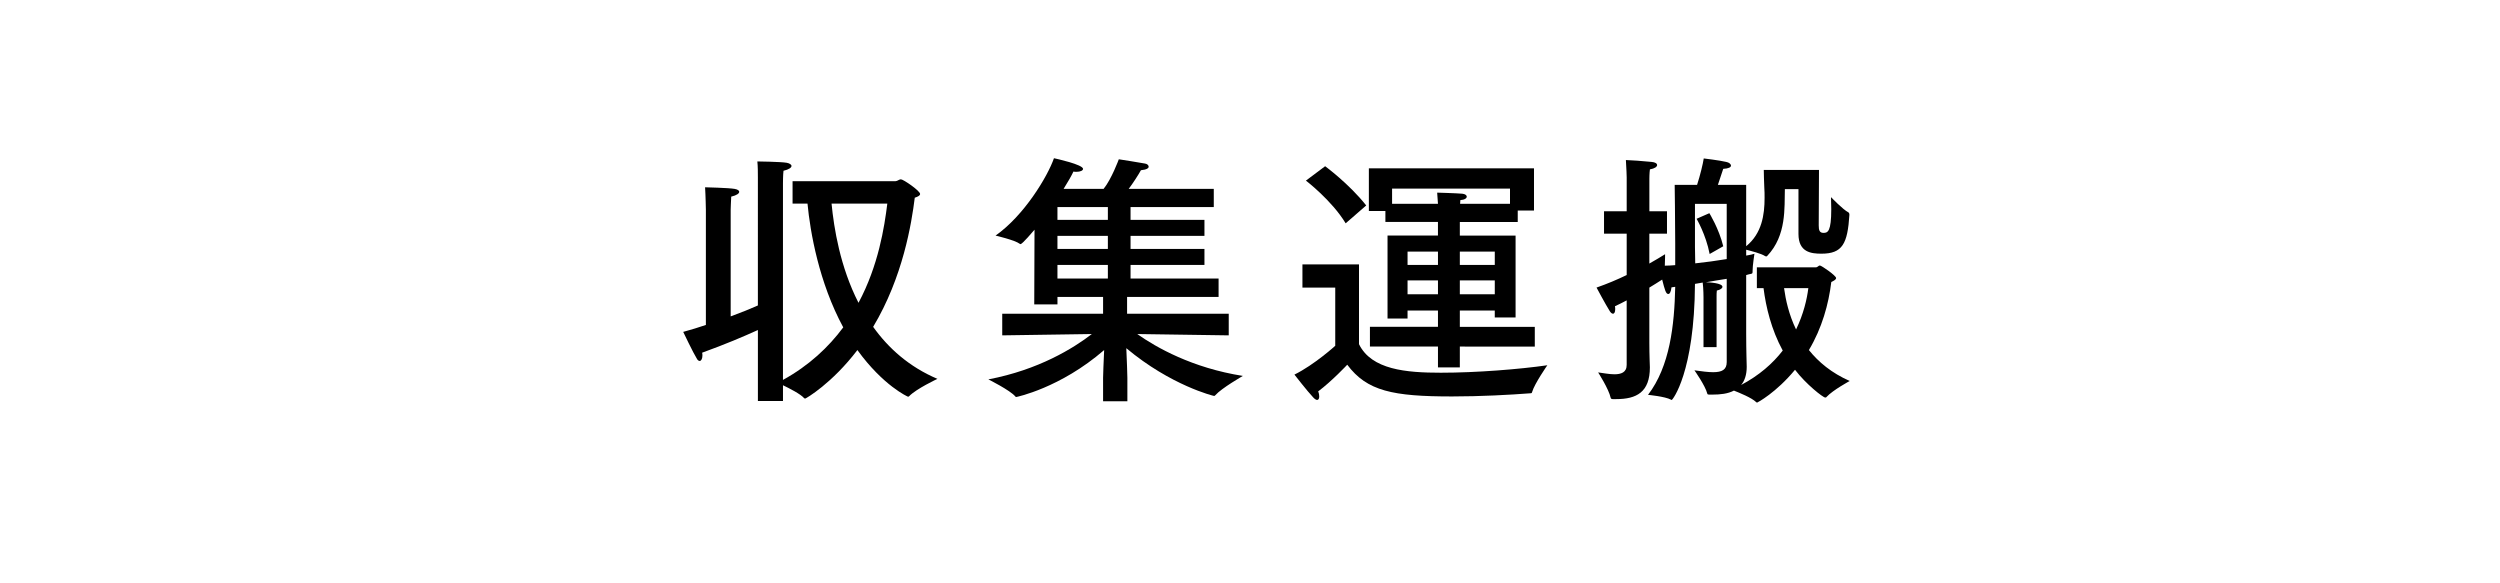
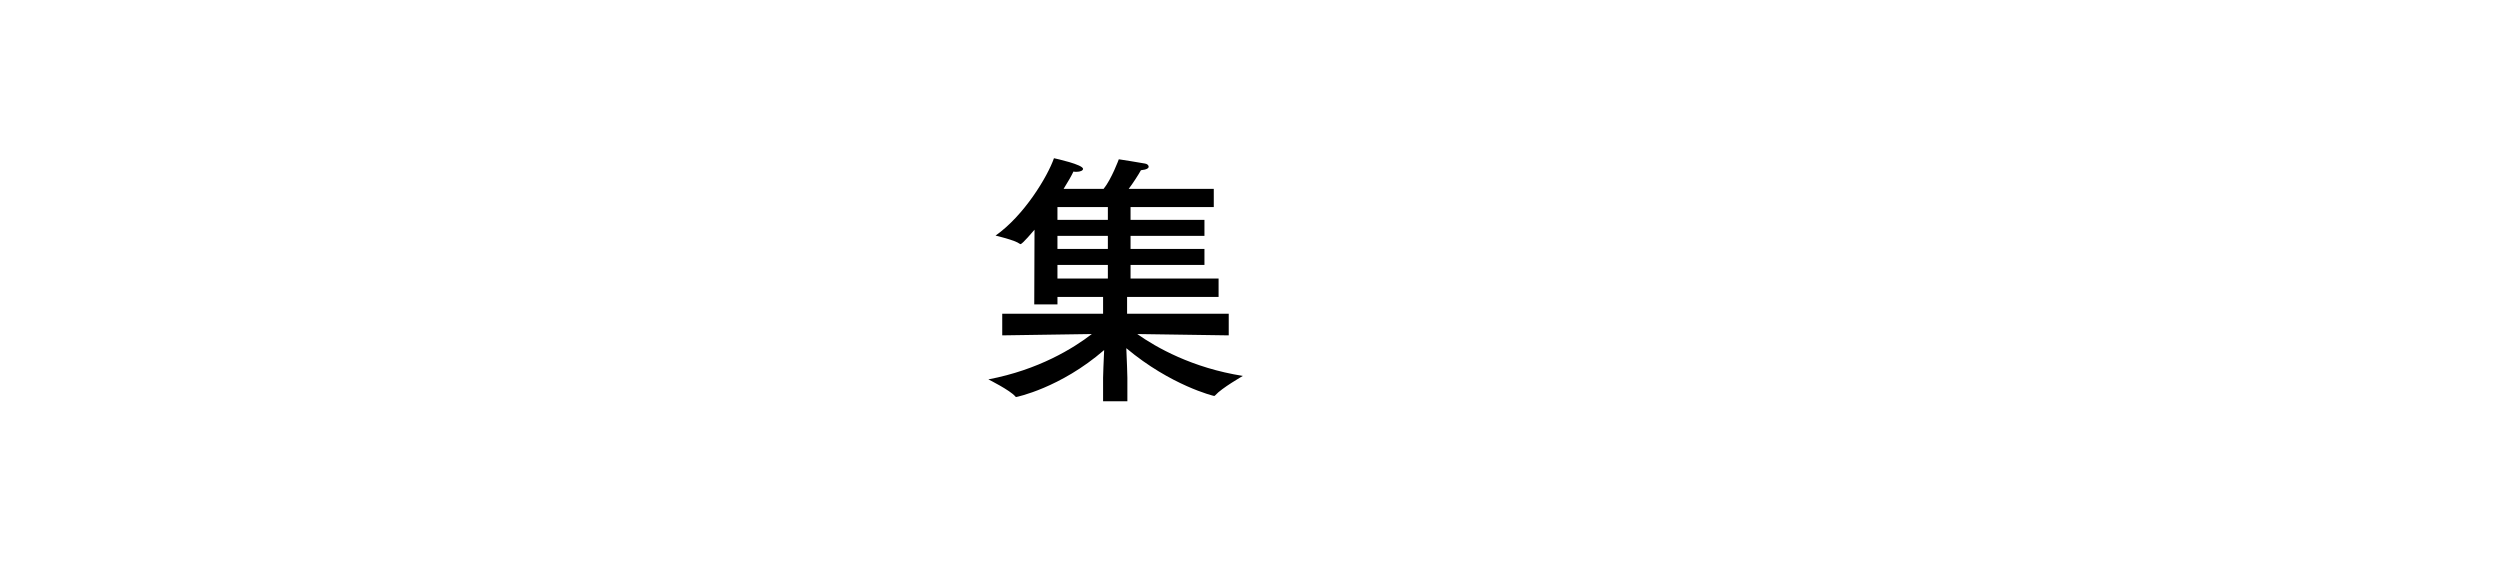
<svg xmlns="http://www.w3.org/2000/svg" version="1.1" x="0px" y="0px" width="150px" height="35px" viewBox="0 0.173 150 35" overflow="visible" enable-background="new 0 0.173 150 35" xml:space="preserve">
  <defs>
</defs>
  <g>
    <g>
-       <path d="M53.734,11.043c0.112,0,0.208-0.111,0.32-0.111c0.144,0,1.152,0.688,1.152,0.88c0,0.096-0.128,0.16-0.32,0.224    c-0.192,1.537-0.705,4.754-2.497,7.748c0.912,1.28,2.161,2.4,3.857,3.121c0,0-1.265,0.592-1.697,1.04    c-0.016,0.016-0.048,0.032-0.064,0.032s-1.489-0.656-3.041-2.801c-1.521,2-3.089,2.913-3.137,2.913    c-0.016,0-0.048-0.017-0.064-0.032c-0.208-0.24-0.864-0.576-1.264-0.769v0.944h-1.505v-4.258c-0.88,0.4-1.937,0.849-3.345,1.36    c0.016,0.064,0.016,0.112,0.016,0.177c0,0.191-0.08,0.32-0.16,0.32c-0.048,0-0.112-0.032-0.16-0.112    c-0.24-0.385-0.832-1.633-0.832-1.633c0.48-0.128,0.928-0.272,1.36-0.416v-6.915c0,0-0.016-0.88-0.048-1.345    c0,0,1.424,0.032,1.776,0.097c0.176,0.031,0.272,0.096,0.272,0.176c0,0.096-0.144,0.208-0.48,0.288    c-0.016,0.24-0.032,0.784-0.032,0.784v6.402c0.656-0.24,1.2-0.464,1.632-0.656V11.14c0,0,0-0.129,0-0.32    c0-0.272,0-0.673-0.032-0.961c0,0,1.408,0.017,1.761,0.08c0.176,0.032,0.288,0.112,0.288,0.192c0,0.096-0.144,0.208-0.48,0.288    c-0.032,0.256-0.032,0.752-0.032,0.752v11.797c1.568-0.864,2.737-1.969,3.617-3.153c-1.457-2.688-1.985-5.73-2.145-7.427h-0.896    v-1.345H53.734z M49.893,12.388c0.144,1.473,0.512,3.794,1.617,5.954c1.2-2.24,1.553-4.546,1.729-5.954H49.893z" />
      <path d="M72.827,12.596h-4.994v0.769h4.434v0.96h-4.434v0.784h4.434v0.961h-4.434v0.816h5.282v1.104h-5.49v1.008h6.099v1.297    l-5.49-0.08c1.136,0.801,3.297,2.033,6.338,2.513c0,0-1.28,0.736-1.648,1.153c-0.016,0.031-0.048,0.048-0.08,0.048    c-0.032,0-2.593-0.625-5.266-2.865c0.032,0.704,0.064,1.601,0.064,1.776v1.409h-1.457V22.84c0-0.16,0.032-0.977,0.064-1.664    c-2.641,2.288-5.266,2.816-5.266,2.816c-0.032,0-0.048,0-0.064-0.032c-0.304-0.368-1.617-1.024-1.617-1.024    c3.025-0.576,5.106-1.872,6.21-2.721l-5.378,0.08v-1.297h6.051V17.99h-2.737v0.448h-1.393l0.016-4.482    c-0.064,0.08-0.736,0.864-0.833,0.864c-0.016,0-0.032,0-0.048-0.016c-0.288-0.224-1.457-0.496-1.457-0.496    c1.712-1.2,3.121-3.537,3.505-4.642c0.144,0.031,1.745,0.384,1.745,0.64c0,0.097-0.16,0.177-0.4,0.177    c-0.048,0-0.112,0-0.176-0.017c-0.112,0.24-0.32,0.608-0.592,1.041h2.401c0.48-0.593,0.913-1.777,0.913-1.777    s1.249,0.192,1.568,0.256c0.128,0.017,0.224,0.097,0.224,0.192c0,0.08-0.112,0.176-0.464,0.208    c-0.16,0.288-0.48,0.784-0.736,1.121h5.106V12.596z M63.447,12.596v0.769h3.025v-0.769H63.447z M63.447,14.324v0.784h3.025v-0.784    H63.447z M63.447,16.069v0.816h3.025v-0.816H63.447z" />
-       <path d="M81.54,20.823c0.752,1.536,2.833,1.713,4.914,1.713c2.128,0,4.722-0.208,6.386-0.448c0,0-0.768,1.104-0.912,1.601    c-0.016,0.063-0.032,0.08-0.096,0.08c-1.232,0.096-3.025,0.191-4.706,0.191c-3.553,0-5.106-0.319-6.291-1.904    c0,0-0.912,0.977-1.745,1.601c0.048,0.112,0.064,0.225,0.064,0.304c0,0.129-0.048,0.209-0.128,0.209    c-0.048,0-0.144-0.049-0.24-0.16c-0.336-0.353-1.12-1.361-1.12-1.361c1.2-0.592,2.449-1.729,2.449-1.729V17.43h-1.969v-1.393    h3.394V20.823z M80.74,13.572c-0.833-1.377-2.385-2.562-2.385-2.562l1.153-0.864c0,0,1.44,1.057,2.465,2.354L80.74,13.572z     M92.04,12.804h-0.976v0.688H87.59v0.816h3.345v4.914h-1.249v-0.416H87.59v0.977h4.498v1.184H87.59v1.249h-1.312v-1.249h-4.082    v-1.184h4.082v-0.977h-1.825v0.479h-1.201v-4.978h3.025v-0.816h-3.153v-0.656h-0.992v-2.561h9.908V12.804z M83.525,11.491v0.912    h2.753c-0.016-0.208-0.032-0.512-0.048-0.672c0,0,1.136,0.032,1.504,0.064c0.176,0.016,0.272,0.096,0.272,0.176    c0,0.096-0.128,0.192-0.384,0.208c0,0.048-0.016,0.145-0.016,0.224H90.6v-0.912H83.525z M84.453,15.269v0.801h1.825v-0.801H84.453    z M84.453,16.998v0.832h1.825v-0.832H84.453z M87.59,15.269v0.801h2.097v-0.801H87.59z M87.59,16.998v0.832h2.097v-0.832H87.59z" />
-       <path d="M107.092,11.523c-0.032,1.104,0.112,2.77-1.056,4.002c-0.016,0.031-0.048,0.031-0.064,0.031c-0.016,0-0.048,0-0.064-0.016    c-0.24-0.16-0.833-0.304-1.137-0.384v0.352c0.224-0.032,0.4-0.08,0.496-0.112c0,0-0.112,0.705-0.112,1.025    c0,0.016,0,0.031,0,0.048c0,0.063,0,0.111-0.064,0.128c-0.096,0.016-0.208,0.048-0.32,0.08v3.505c0,1.072,0.032,1.841,0.032,2.001    c0,0.48-0.128,0.849-0.336,1.089c1.088-0.576,1.905-1.297,2.497-2.065c-0.688-1.265-1.008-2.608-1.152-3.745h-0.4v-1.249h3.538    c0.112,0,0.16-0.111,0.24-0.111c0.096,0,0.976,0.608,0.976,0.752c0,0.096-0.128,0.16-0.288,0.24    c-0.16,1.328-0.56,2.769-1.344,4.082c0.576,0.72,1.36,1.376,2.449,1.856c0,0-1.008,0.544-1.393,0.96    c-0.016,0.032-0.048,0.032-0.08,0.032c-0.128,0-1.152-0.8-1.809-1.665c-1.136,1.377-2.257,1.969-2.273,1.969    s-0.048-0.016-0.064-0.031c-0.256-0.257-1.008-0.561-1.329-0.688c-0.368,0.192-0.816,0.24-1.296,0.24c-0.048,0-0.112,0-0.176,0    s-0.112,0-0.128-0.064c-0.112-0.464-0.769-1.393-0.769-1.393c0.448,0.064,0.833,0.112,1.121,0.112    c0.528,0,0.816-0.145,0.816-0.608v-4.994c-0.4,0.064-0.833,0.128-1.249,0.208c0.208,0,0.992,0.048,0.992,0.272    c0,0.08-0.112,0.176-0.336,0.224c-0.016,0.112-0.016,0.257-0.016,0.368c0,0.112,0,0.192,0,0.192v2.833h-0.784v-2.977    c0,0,0-0.513-0.048-0.896l-0.464,0.08c-0.032,5.313-1.345,6.963-1.393,6.963c-0.016,0-0.032,0-0.048-0.017    c-0.352-0.192-1.376-0.288-1.376-0.288c1.312-1.713,1.584-4.178,1.632-6.482l-0.224,0.032c-0.032,0.288-0.112,0.399-0.192,0.399    c-0.144,0-0.208-0.239-0.368-0.864c-0.256,0.16-0.496,0.32-0.769,0.48v3.298c0,0.784,0.032,1.376,0.032,1.488    c0,1.488-0.8,1.904-2.017,1.904c-0.064,0-0.144,0-0.208,0c-0.064,0-0.112-0.016-0.128-0.08c-0.112-0.527-0.752-1.521-0.752-1.521    c0.272,0.032,0.656,0.112,0.977,0.112c0.4,0,0.736-0.112,0.736-0.561v-3.873c-0.224,0.112-0.448,0.24-0.704,0.352    c0.016,0.064,0.016,0.129,0.016,0.177c0,0.191-0.064,0.271-0.128,0.271s-0.128-0.048-0.192-0.144    c-0.272-0.433-0.8-1.425-0.8-1.425c0.64-0.224,1.249-0.48,1.809-0.752v-2.481h-1.36v-1.345h1.36v-2.032    c0,0-0.016-0.624-0.048-1.041c0.192,0,1.088,0.064,1.537,0.112c0.224,0.017,0.336,0.096,0.336,0.192    c0,0.096-0.144,0.208-0.432,0.256c-0.032,0.225-0.032,0.561-0.032,0.561v1.952h1.057v1.345H98.96v1.793    c0.368-0.208,0.688-0.4,0.945-0.561c0,0,0,0.336-0.016,0.688c0.192,0,0.4-0.016,0.624-0.032v-1.296    c0-1.217-0.032-3.521-0.032-3.521h1.344c0.192-0.593,0.352-1.265,0.4-1.585c0,0,0.944,0.112,1.344,0.208    c0.176,0.032,0.289,0.128,0.289,0.225c0,0.096-0.145,0.176-0.464,0.191c-0.096,0.288-0.208,0.641-0.32,0.961h1.697v3.682    c0.944-0.769,1.104-1.89,1.104-2.897c0-0.208,0-0.416-0.016-0.608c-0.016-0.416-0.032-0.832-0.032-1.072h3.313    c0,0.048-0.016,2.705-0.016,3.329c0,0.288,0.048,0.448,0.288,0.448c0.256,0,0.464-0.08,0.464-1.425    c0-0.224-0.016-0.464-0.016-0.72c0,0,0.721,0.752,1.041,0.912c0.048,0.032,0.064,0.08,0.064,0.144    c-0.112,1.745-0.416,2.337-1.681,2.337c-0.608,0-1.376-0.079-1.376-1.184v-2.689H107.092z M101.698,12.403    c0,2.594,0,2.594,0,2.594l0.016,0.977c0.624-0.064,1.296-0.16,1.889-0.257v-3.313H101.698z M102.562,12.964    c0,0,0.576,0.929,0.833,1.985l-0.816,0.464c-0.224-1.169-0.784-2.113-0.784-2.113L102.562,12.964z M107.044,17.462    c0.096,0.704,0.288,1.585,0.72,2.48c0.448-0.928,0.656-1.824,0.736-2.48H107.044z" />
    </g>
  </g>
-   <rect id="_x3C_スライス_x3E__28_" fill="none" width="150" height="35" />
</svg>